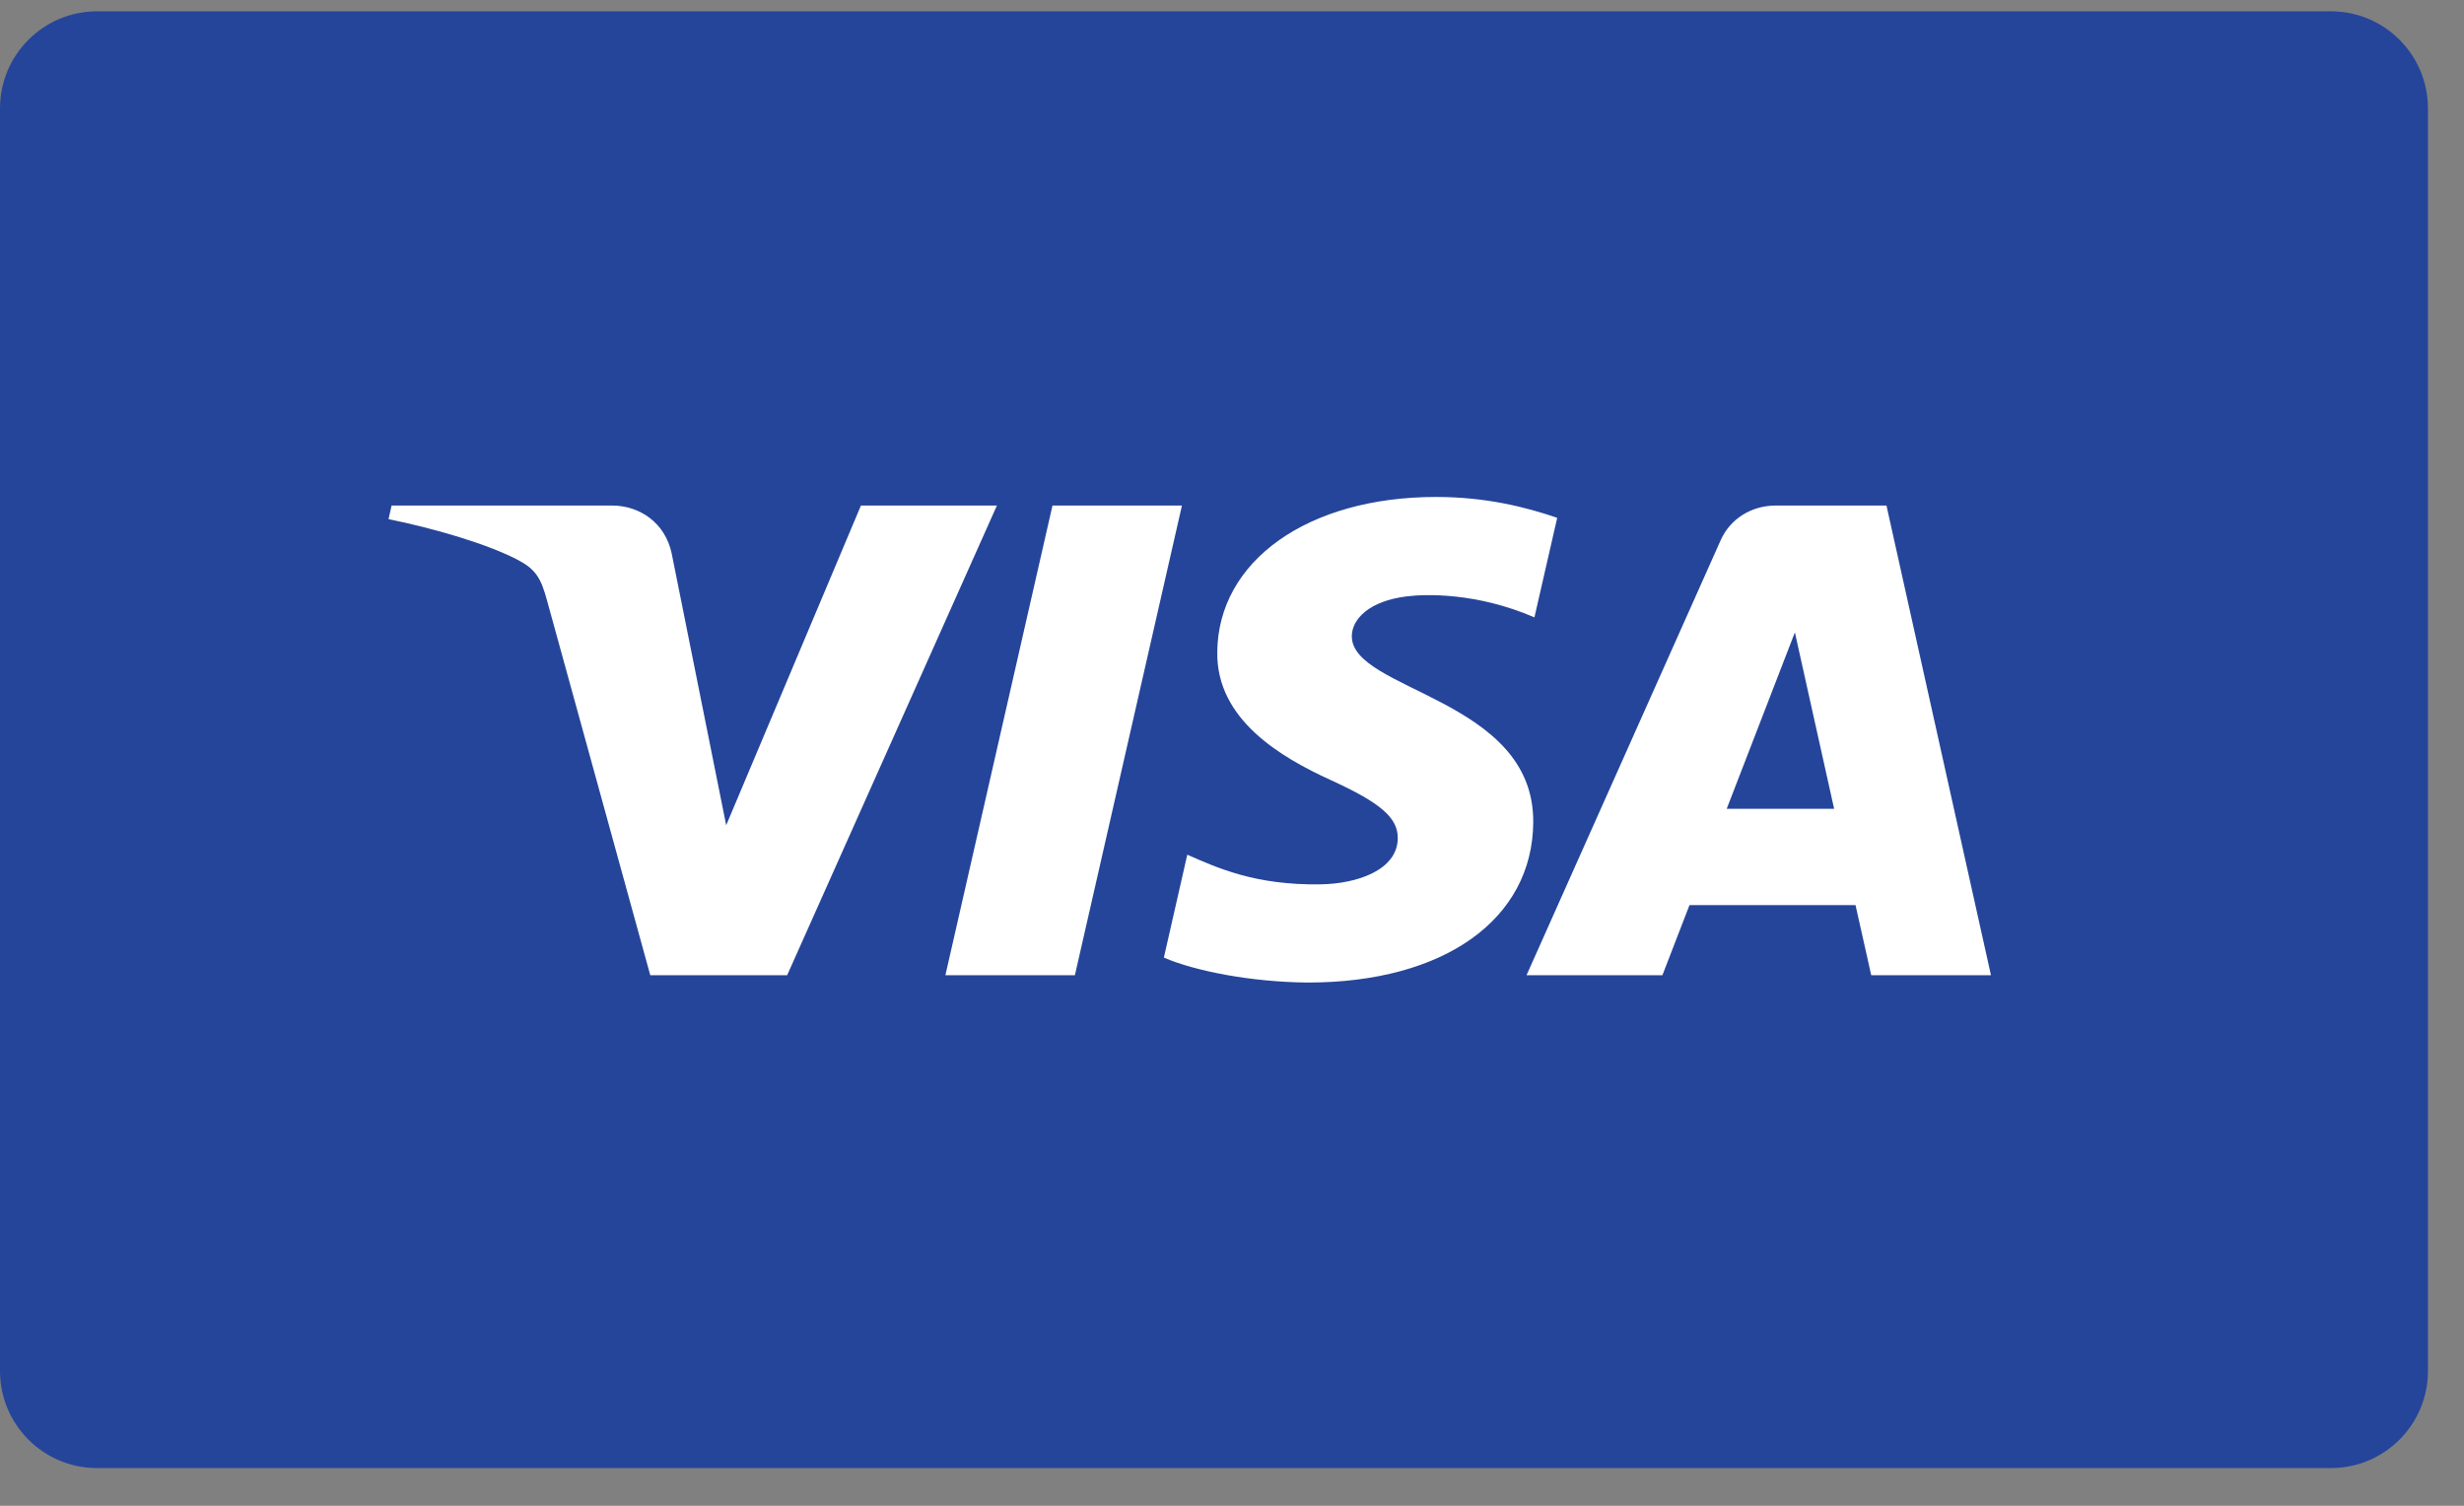
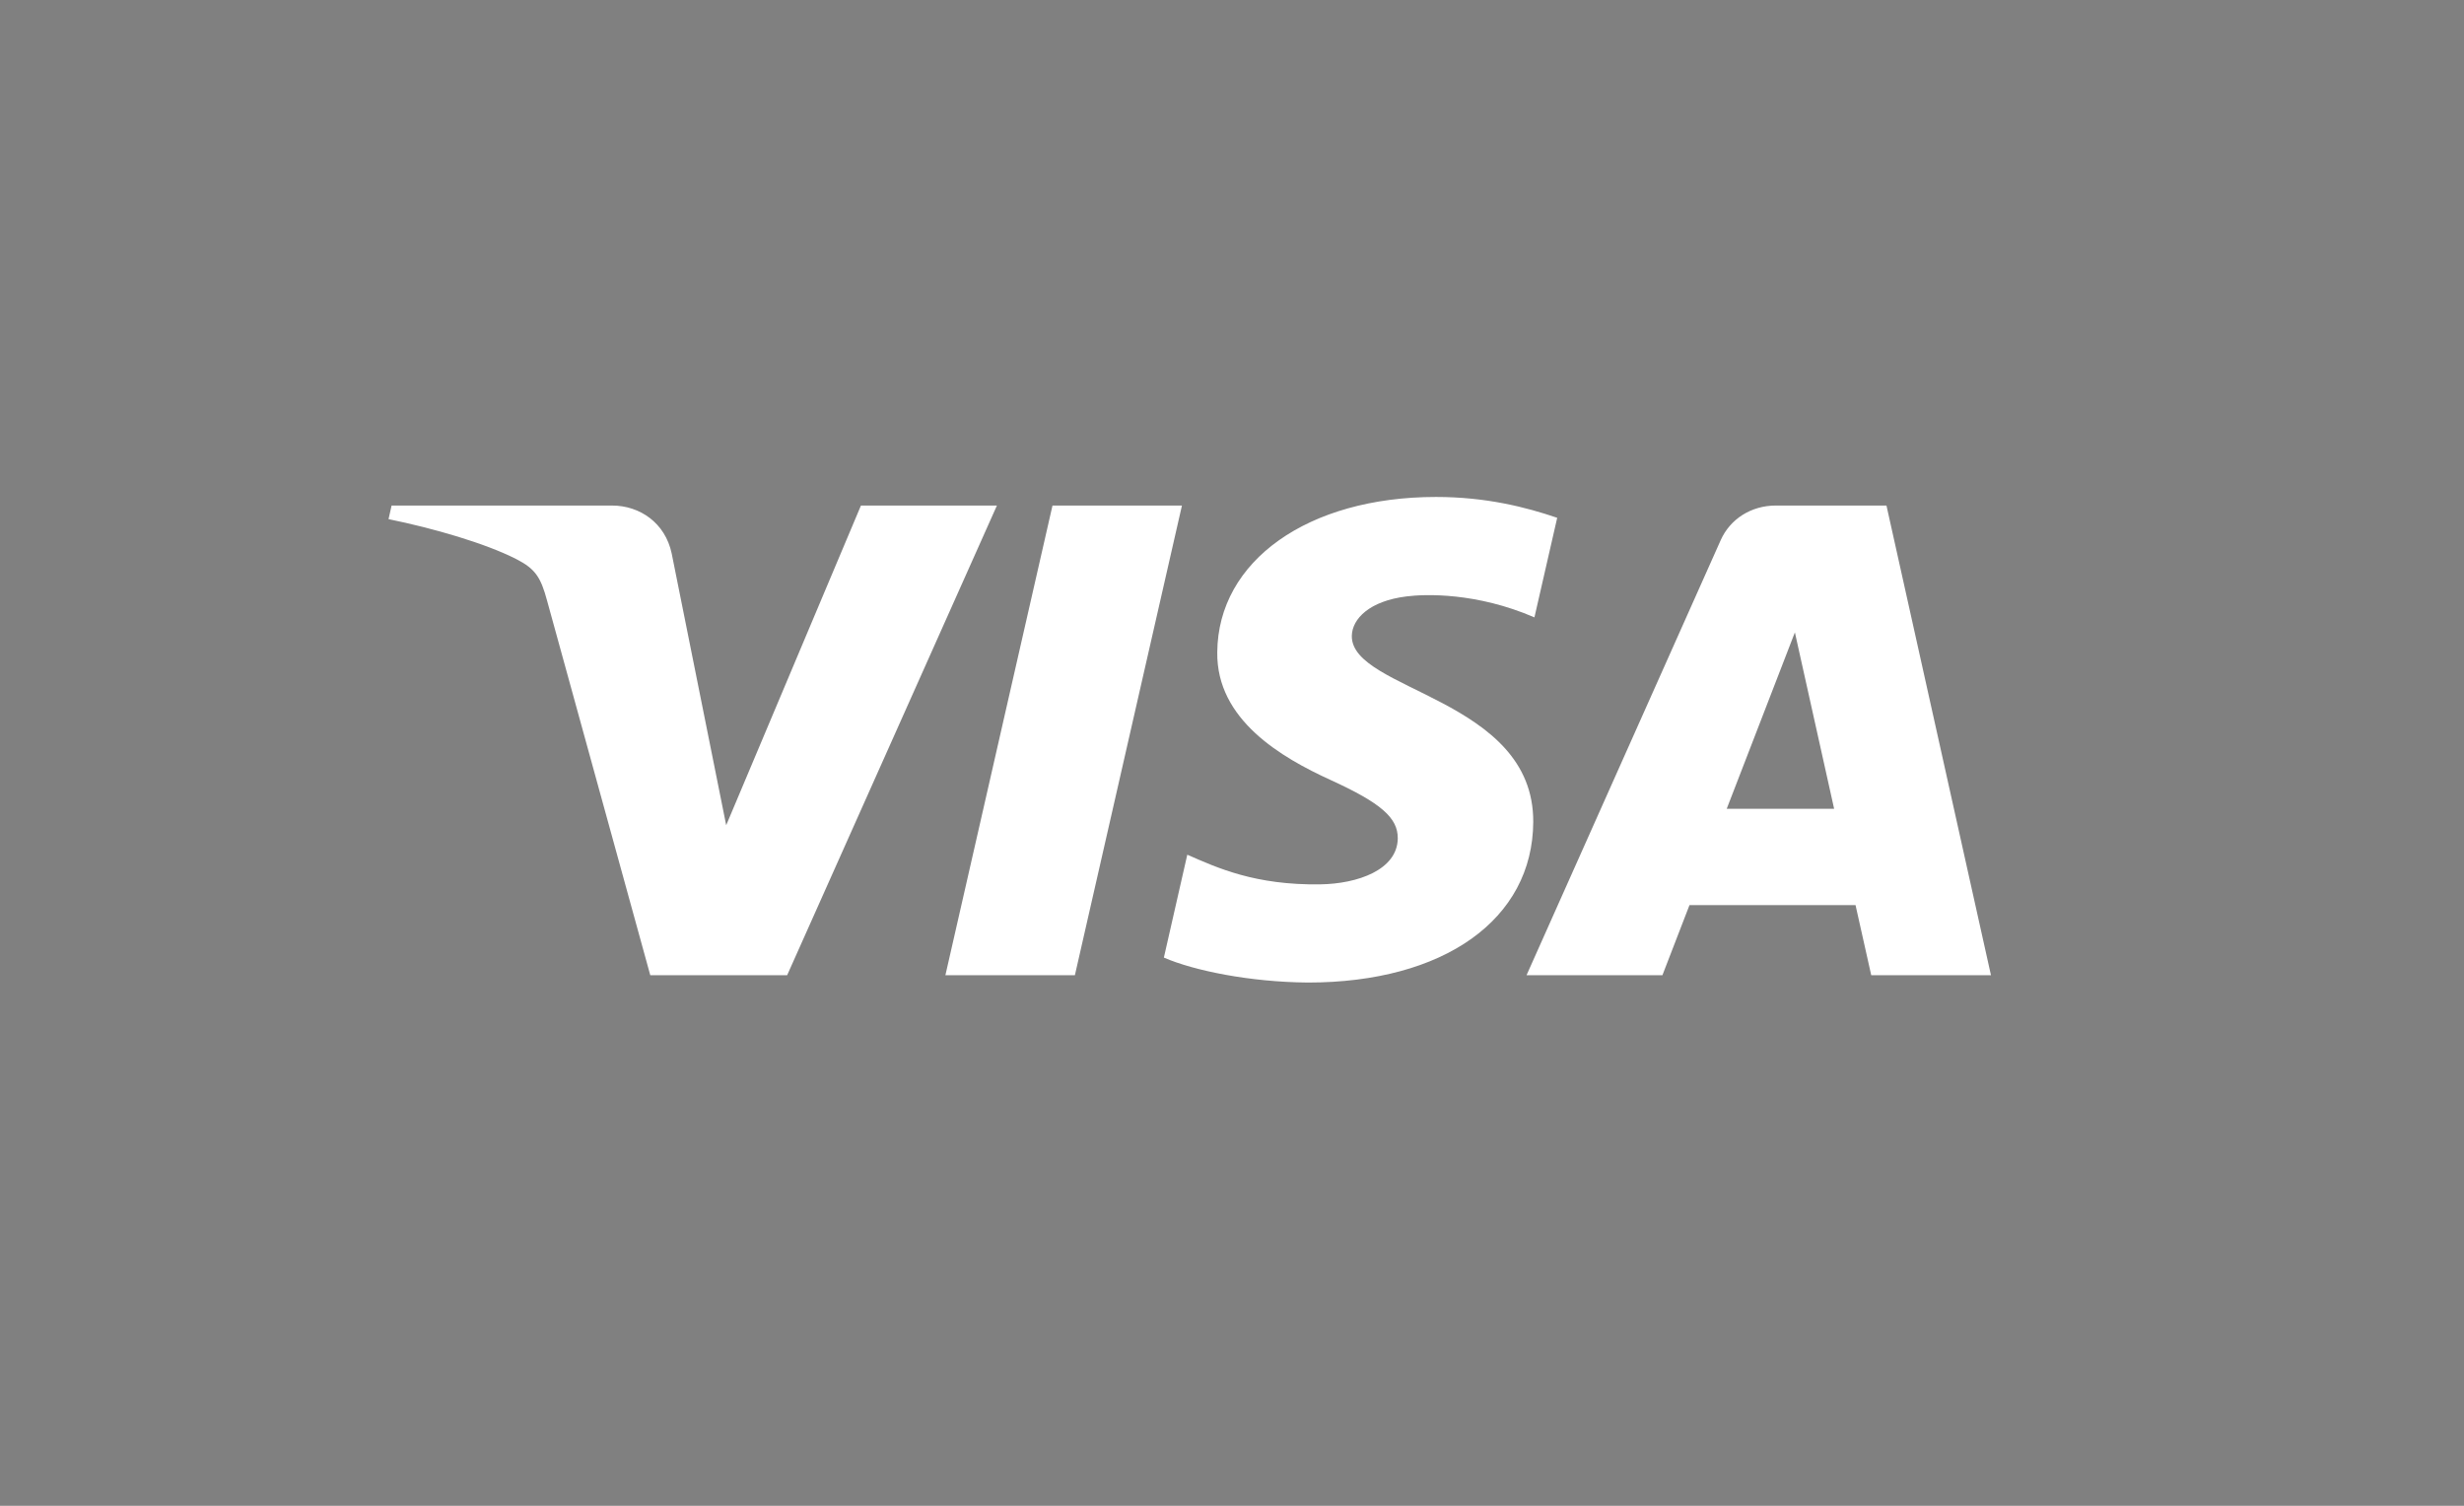
<svg xmlns="http://www.w3.org/2000/svg" width="54" height="33" viewBox="0 0 54 33" fill="none">
  <rect x="0" y="0" width="54" height="33" fill="#808080" stroke="none" />
-   <path d="M51.082 0.248H2.128C0.953 0.248 0 1.201 0 2.376V30.046C0 31.221 0.953 32.174 2.128 32.174H51.082C52.257 32.174 53.21 31.221 53.21 30.046V2.376C53.21 1.201 52.257 0.248 51.082 0.248Z" fill="#25459A" />
  <path d="M26.677 14.293C26.657 15.775 28.085 16.603 29.161 17.094C30.266 17.599 30.637 17.923 30.633 18.374C30.624 19.065 29.751 19.369 28.934 19.381C27.508 19.402 26.679 19.02 26.02 18.731L25.507 20.986C26.168 21.273 27.392 21.522 28.662 21.533C31.642 21.533 33.592 20.152 33.602 18.012C33.614 15.295 29.598 15.145 29.626 13.931C29.635 13.563 30.01 13.17 30.83 13.07C31.236 13.019 32.357 12.981 33.628 13.53L34.127 11.348C33.443 11.114 32.565 10.891 31.471 10.891C28.666 10.891 26.693 12.29 26.677 14.293ZM38.919 11.079C38.375 11.079 37.917 11.377 37.712 11.834L33.455 21.372H36.433L37.026 19.836H40.665L41.009 21.372H43.633L41.343 11.079H38.919ZM39.336 13.859L40.196 17.725H37.842L39.336 13.859ZM23.066 11.079L20.719 21.372L23.557 21.372L25.903 11.079H23.066ZM18.868 11.079L15.915 18.085L14.72 12.128C14.579 11.463 14.026 11.079 13.411 11.079H8.582L8.515 11.377C9.506 11.579 10.632 11.905 11.315 12.253C11.732 12.466 11.851 12.652 11.988 13.158L14.251 21.372H17.251L21.848 11.079H18.868Z" fill="white" />
</svg>